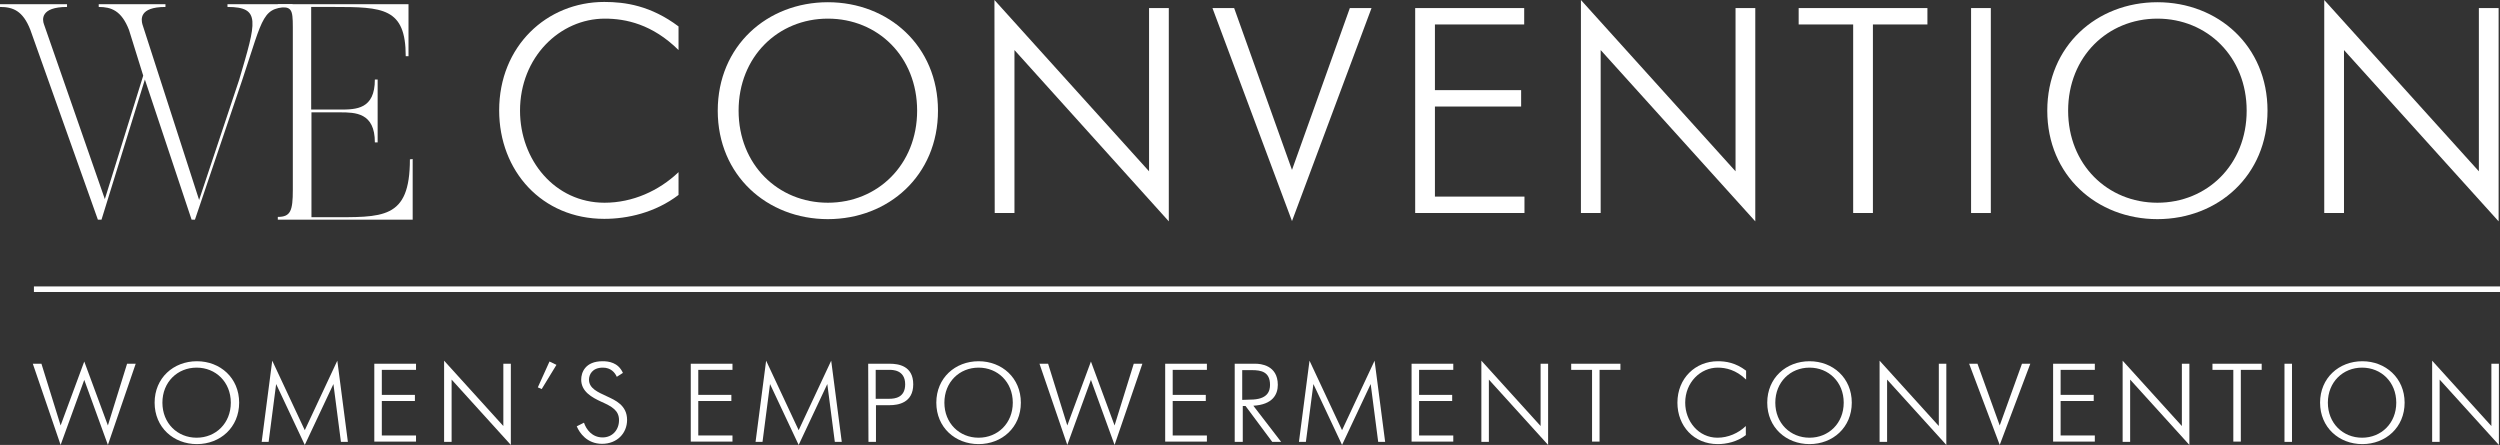
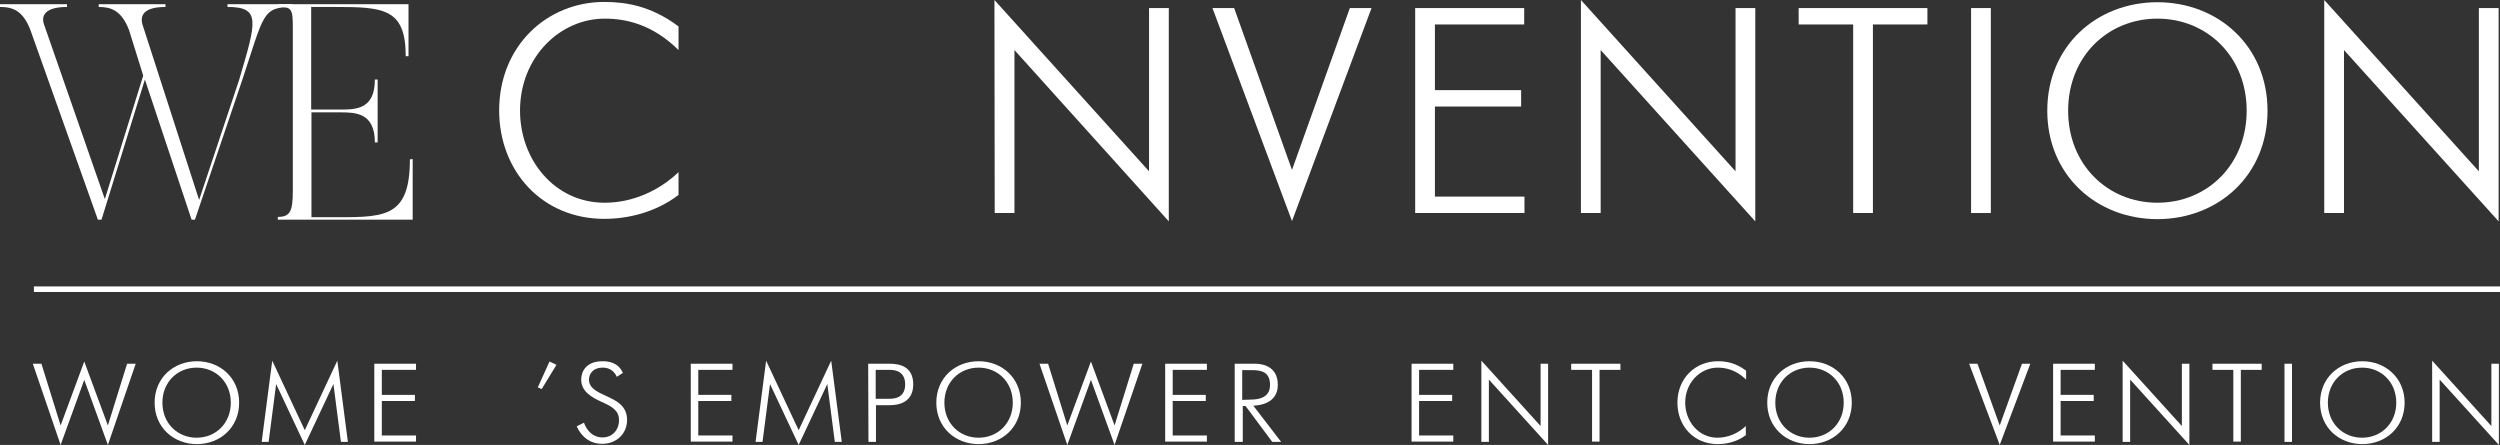
<svg xmlns="http://www.w3.org/2000/svg" version="1.1" id="_Слой_1" x="0px" y="0px" viewBox="0 0 899 160" style="enable-background:new 0 0 899 160;" xml:space="preserve">
  <rect x="0" y="0" width="899" height="160" fill="#333333" stroke="none" />
  <style type="text/css"> .st0{fill:#FFFFFF;} </style>
  <g>
    <g>
      <g>
        <path class="st0" d="M105.2,1.5v1c-11,0-10.2,2.6-18.1,26.3L70.1,79h-1.2L52.1,28.6L36.5,79h-1.3L10.9,10.7 C8.2,3.8,4.6,2.5,0,2.5v-1h24.1v1c-9.6,0-8.9,4.6-8.3,6.2l21.9,62.9l13.8-44.4l-5.1-16.4c-2.7-7-6.4-8.3-10.9-8.3v-1h24v1 c-9.6,0-8.7,4.6-8.3,6.2l20.4,63.2L86,28.7c6.2-21,7.9-26.2-4.2-26.2v-1H105.2L105.2,1.5z" />
      </g>
      <g>
        <path class="st0" d="M148.4,57.2V79H99.9v-1c4.6,0,5.4-2.2,5.4-9.7V9.8c0-6.8-0.5-7.3-5.4-7.3v-1h47v18.7h-1 c0-17.4-8.2-17.7-26-17.7h-8v36.9h10.3c5.9,0,12.6-0.1,12.6-10.8h1v22.6h-1c0-10.7-7-10.8-12.6-10.8H112v37.7h6.1 c19.5,0,29.3,1,29.3-20.8L148.4,57.2L148.4,57.2z" />
      </g>
    </g>
    <g>
      <g>
        <path class="st0" d="M244,70.1c-8.4,6.4-18.4,8.6-26.7,8.6c-22.4,0-37.8-17.2-37.8-39c0-23.1,17.1-39,37.8-39 c7.5,0,16.7,1.3,26.7,8.8V18c-9.4-9.3-19-11.3-26.5-11.3c-16.2,0-30.5,13.9-30.5,33.1c0,17.7,12.5,33.1,30.4,33.1 c10.1,0,19.6-4.3,26.6-11V70.1L244,70.1z" />
      </g>
      <g>
-         <path class="st0" d="M258.1,39.8c0-23.3,17.8-39,39.6-39c21.8,0,39.6,15.7,39.6,39s-17.8,39-39.6,39S258.1,63.1,258.1,39.8 L258.1,39.8z M329.8,39.8c0-19.4-14.1-33.1-32.1-33.1c-17.9,0-32.1,13.7-32.1,33.1s14.2,33.1,32.1,33.1 C315.6,72.9,329.8,59.2,329.8,39.8z" />
-       </g>
+         </g>
      <g>
        <path class="st0" d="M357.6,0l55.6,61.6V2.9h7.1v76.7L364.8,18v58.6h-7.1L357.6,0L357.6,0z" />
      </g>
      <g>
        <path class="st0" d="M436,2.9h7.8l20.8,58.2l20.8-58.2h7.8l-28.6,76.6L436,2.9L436,2.9z" />
      </g>
      <g>
        <path class="st0" d="M508.8,2.9h39.3v5.9H516v23.6h31v5.9h-31v32.4h32.2v5.9h-39.3V2.9H508.8z" />
      </g>
      <g>
        <path class="st0" d="M568.5,0l55.6,61.6V2.9h7.1v76.7L575.6,18v58.6h-7.1V0L568.5,0z" />
      </g>
      <g>
        <path class="st0" d="M666.4,8.8h-19.6V2.9h46.3v5.9h-19.6v67.8h-7.1L666.4,8.8L666.4,8.8z" />
      </g>
      <g>
        <path class="st0" d="M708.8,2.9h7.1v73.7h-7.1V2.9L708.8,2.9z" />
      </g>
      <g>
        <path class="st0" d="M736.2,39.8c0-23.3,17.8-39,39.6-39s39.6,15.7,39.6,39s-17.8,39-39.6,39S736.2,63.1,736.2,39.8z M807.9,39.8 c0-19.4-14.2-33.1-32.1-33.1s-32.1,13.7-32.1,33.1s14.2,33.1,32.1,33.1S807.9,59.2,807.9,39.8z" />
      </g>
      <g>
        <path class="st0" d="M835.8,0l55.6,61.6V2.9h7.1v76.7L842.9,18v58.6h-7.1L835.8,0L835.8,0z" />
      </g>
    </g>
  </g>
  <g>
    <g>
      <path class="st0" d="M21.8,160l-10-29.2h3.1l6.9,22.2l8.5-23l8.5,23l6.9-22.2h3.1l-10,29.2l-8.5-23.4L21.8,160z" />
    </g>
    <g>
      <path class="st0" d="M55.6,144.8c0-8.9,6.8-14.9,15.2-14.9s15.2,6,15.2,14.9s-6.8,14.9-15.2,14.9S55.6,153.7,55.6,144.8z M83,144.8c0-7.4-5.4-12.6-12.3-12.6s-12.3,5.2-12.3,12.6s5.4,12.6,12.3,12.6S83,152.2,83,144.8z" />
    </g>
    <g>
      <path class="st0" d="M97.9,129.7l11.7,25l11.7-25l3.8,29.2h-2.5l-2.7-20.8L109.6,160l-10.3-21.9l-2.7,20.8h-2.5L97.9,129.7 L97.9,129.7z" />
    </g>
    <g>
      <path class="st0" d="M134.6,130.8h15v2.2h-12.3v9h11.9v2.2h-11.9v12.4h12.3v2.2h-15V130.8L134.6,130.8z" />
    </g>
    <g>
-       <path class="st0" d="M159.7,129.7l21.3,23.5v-22.4h2.7V160l-21.3-23.5v22.4h-2.7V129.7L159.7,129.7z" />
-     </g>
+       </g>
    <g>
      <path class="st0" d="M197.6,130l2.5,1.2l-5.3,8.7l-1.4-0.6L197.6,130L197.6,130z" />
    </g>
    <g>
      <path class="st0" d="M221.8,135.5c-0.7-1.6-2.2-3.3-5-3.3c-3.9,0-5,2.6-5,4.3c0,3.2,3.2,4.5,6.4,6c3,1.4,7.3,3.2,7.3,8.5 c0,4.8-3.6,8.6-9,8.6s-8.1-3.9-9.1-6.3l2.6-1.3c0.8,2.4,2.9,5.3,6.7,5.3c3.5,0,5.9-2.7,5.9-6.2s-2.5-4.9-6.3-6.6 c-3.5-1.6-7.3-3.7-7.3-8c0-2.5,1.4-6.6,7.7-6.6c2.1,0,5.6,0.4,7.3,4.2L221.8,135.5z" />
    </g>
    <g>
      <path class="st0" d="M248.4,130.8h15v2.2h-12.3v9H263v2.2h-11.9v12.4h12.3v2.2h-15V130.8L248.4,130.8z" />
    </g>
    <g>
      <path class="st0" d="M275.5,129.7l11.7,25l11.7-25l3.8,29.2h-2.5l-2.7-20.8L287.2,160l-10.3-21.9l-2.7,20.8h-2.5L275.5,129.7 L275.5,129.7z" />
    </g>
    <g>
      <path class="st0" d="M312.2,130.8h7.8c3,0,8.4,0.7,8.4,7.4s-5.5,7.5-8.4,7.5h-5v13.2h-2.7L312.2,130.8L312.2,130.8z M314.9,143.4 h4.9c2,0,5.7-0.4,5.7-5.2c0-5.3-4.7-5.2-5.7-5.2h-4.9V143.4L314.9,143.4z" />
    </g>
    <g>
      <path class="st0" d="M336.7,144.8c0-8.9,6.8-14.9,15.2-14.9s15.2,6,15.2,14.9s-6.8,14.9-15.2,14.9S336.7,153.7,336.7,144.8 L336.7,144.8z M364.2,144.8c0-7.4-5.4-12.6-12.3-12.6s-12.3,5.2-12.3,12.6s5.4,12.6,12.3,12.6S364.2,152.2,364.2,144.8z" />
    </g>
    <g>
      <path class="st0" d="M383.8,160l-10-29.2h3.1l6.9,22.2l8.5-23l8.5,23l6.9-22.2h3.1l-10,29.2l-8.5-23.4L383.8,160L383.8,160z" />
    </g>
    <g>
      <path class="st0" d="M419,130.8h15v2.2h-12.3v9h11.9v2.2h-11.9v12.4H434v2.2h-15V130.8L419,130.8z" />
    </g>
    <g>
      <path class="st0" d="M444,130.8h7.5c1.6,0,8,0.4,8,7.6c0,3.5-1.9,7.1-8.8,7.5l10,13h-3.2l-9.6-12.9h-1v12.9H444V130.8L444,130.8z M449.6,143.7c6.3,0,7.1-3.1,7.1-5.3c0-4.7-3.2-5.3-6.5-5.3h-3.5v10.7L449.6,143.7L449.6,143.7z" />
    </g>
    <g>
-       <path class="st0" d="M470.9,129.7l11.7,25l11.7-25l3.8,29.2h-2.5l-2.7-20.8L482.6,160l-10.3-21.9l-2.7,20.8h-2.5L470.9,129.7 L470.9,129.7z" />
-     </g>
+       </g>
    <g>
      <path class="st0" d="M507.6,130.8h15v2.2h-12.3v9h11.9v2.2h-11.9v12.4h12.3v2.2h-15L507.6,130.8L507.6,130.8z" />
    </g>
    <g>
      <path class="st0" d="M532.7,129.7l21.3,23.5v-22.4h2.7V160l-21.3-23.5v22.4h-2.7V129.7L532.7,129.7z" />
    </g>
    <g>
      <path class="st0" d="M572.5,133H565v-2.2h17.7v2.2h-7.5v25.8h-2.7V133z" />
    </g>
    <g>
      <path class="st0" d="M627.9,156.4c-3.2,2.5-7.1,3.3-10.2,3.3c-8.6,0-14.5-6.5-14.5-14.9c0-8.8,6.5-14.9,14.5-14.9 c2.9,0,6.4,0.5,10.2,3.4v3.2c-3.6-3.5-7.3-4.3-10.2-4.3c-6.2,0-11.7,5.3-11.7,12.6c0,6.7,4.8,12.6,11.6,12.6 c3.8,0,7.5-1.6,10.2-4.2v3.2H627.9z" />
    </g>
    <g>
      <path class="st0" d="M635.5,144.8c0-8.9,6.8-14.9,15.2-14.9s15.2,6,15.2,14.9s-6.8,14.9-15.2,14.9S635.5,153.7,635.5,144.8z M663,144.8c0-7.4-5.4-12.6-12.3-12.6s-12.3,5.2-12.3,12.6s5.4,12.6,12.3,12.6S663,152.2,663,144.8z" />
    </g>
    <g>
-       <path class="st0" d="M675.9,129.7l21.3,23.5v-22.4h2.7V160l-21.3-23.5v22.4h-2.7V129.7L675.9,129.7z" />
-     </g>
+       </g>
    <g>
      <path class="st0" d="M708.1,130.8h3l8,22.2l8-22.2h3l-11,29.2L708.1,130.8L708.1,130.8z" />
    </g>
    <g>
      <path class="st0" d="M738.3,130.8h15v2.2H741v9h11.9v2.2H741v12.4h12.3v2.2h-15V130.8L738.3,130.8z" />
    </g>
    <g>
      <path class="st0" d="M763.3,129.7l21.3,23.5v-22.4h2.7V160L766,136.5v22.4h-2.7V129.7L763.3,129.7z" />
    </g>
    <g>
      <path class="st0" d="M803.1,133h-7.5v-2.2h17.7v2.2h-7.5v25.8h-2.7V133z" />
    </g>
    <g>
      <path class="st0" d="M821.5,130.8h2.7v28.1h-2.7V130.8z" />
    </g>
    <g>
      <path class="st0" d="M834.3,144.8c0-8.9,6.8-14.9,15.2-14.9c8.3,0,15.2,6,15.2,14.9s-6.8,14.9-15.2,14.9S834.3,153.7,834.3,144.8z M861.7,144.8c0-7.4-5.4-12.6-12.3-12.6s-12.3,5.2-12.3,12.6s5.4,12.6,12.3,12.6C856.3,157.4,861.7,152.2,861.7,144.8z" />
    </g>
    <g>
      <path class="st0" d="M874.6,129.7l21.3,23.5v-22.4h2.7V160l-21.3-23.5v22.4h-2.7V129.7L874.6,129.7z" />
    </g>
  </g>
  <g>
    <rect x="12.2" y="103" class="st0" width="886.8" height="2" />
  </g>
</svg>